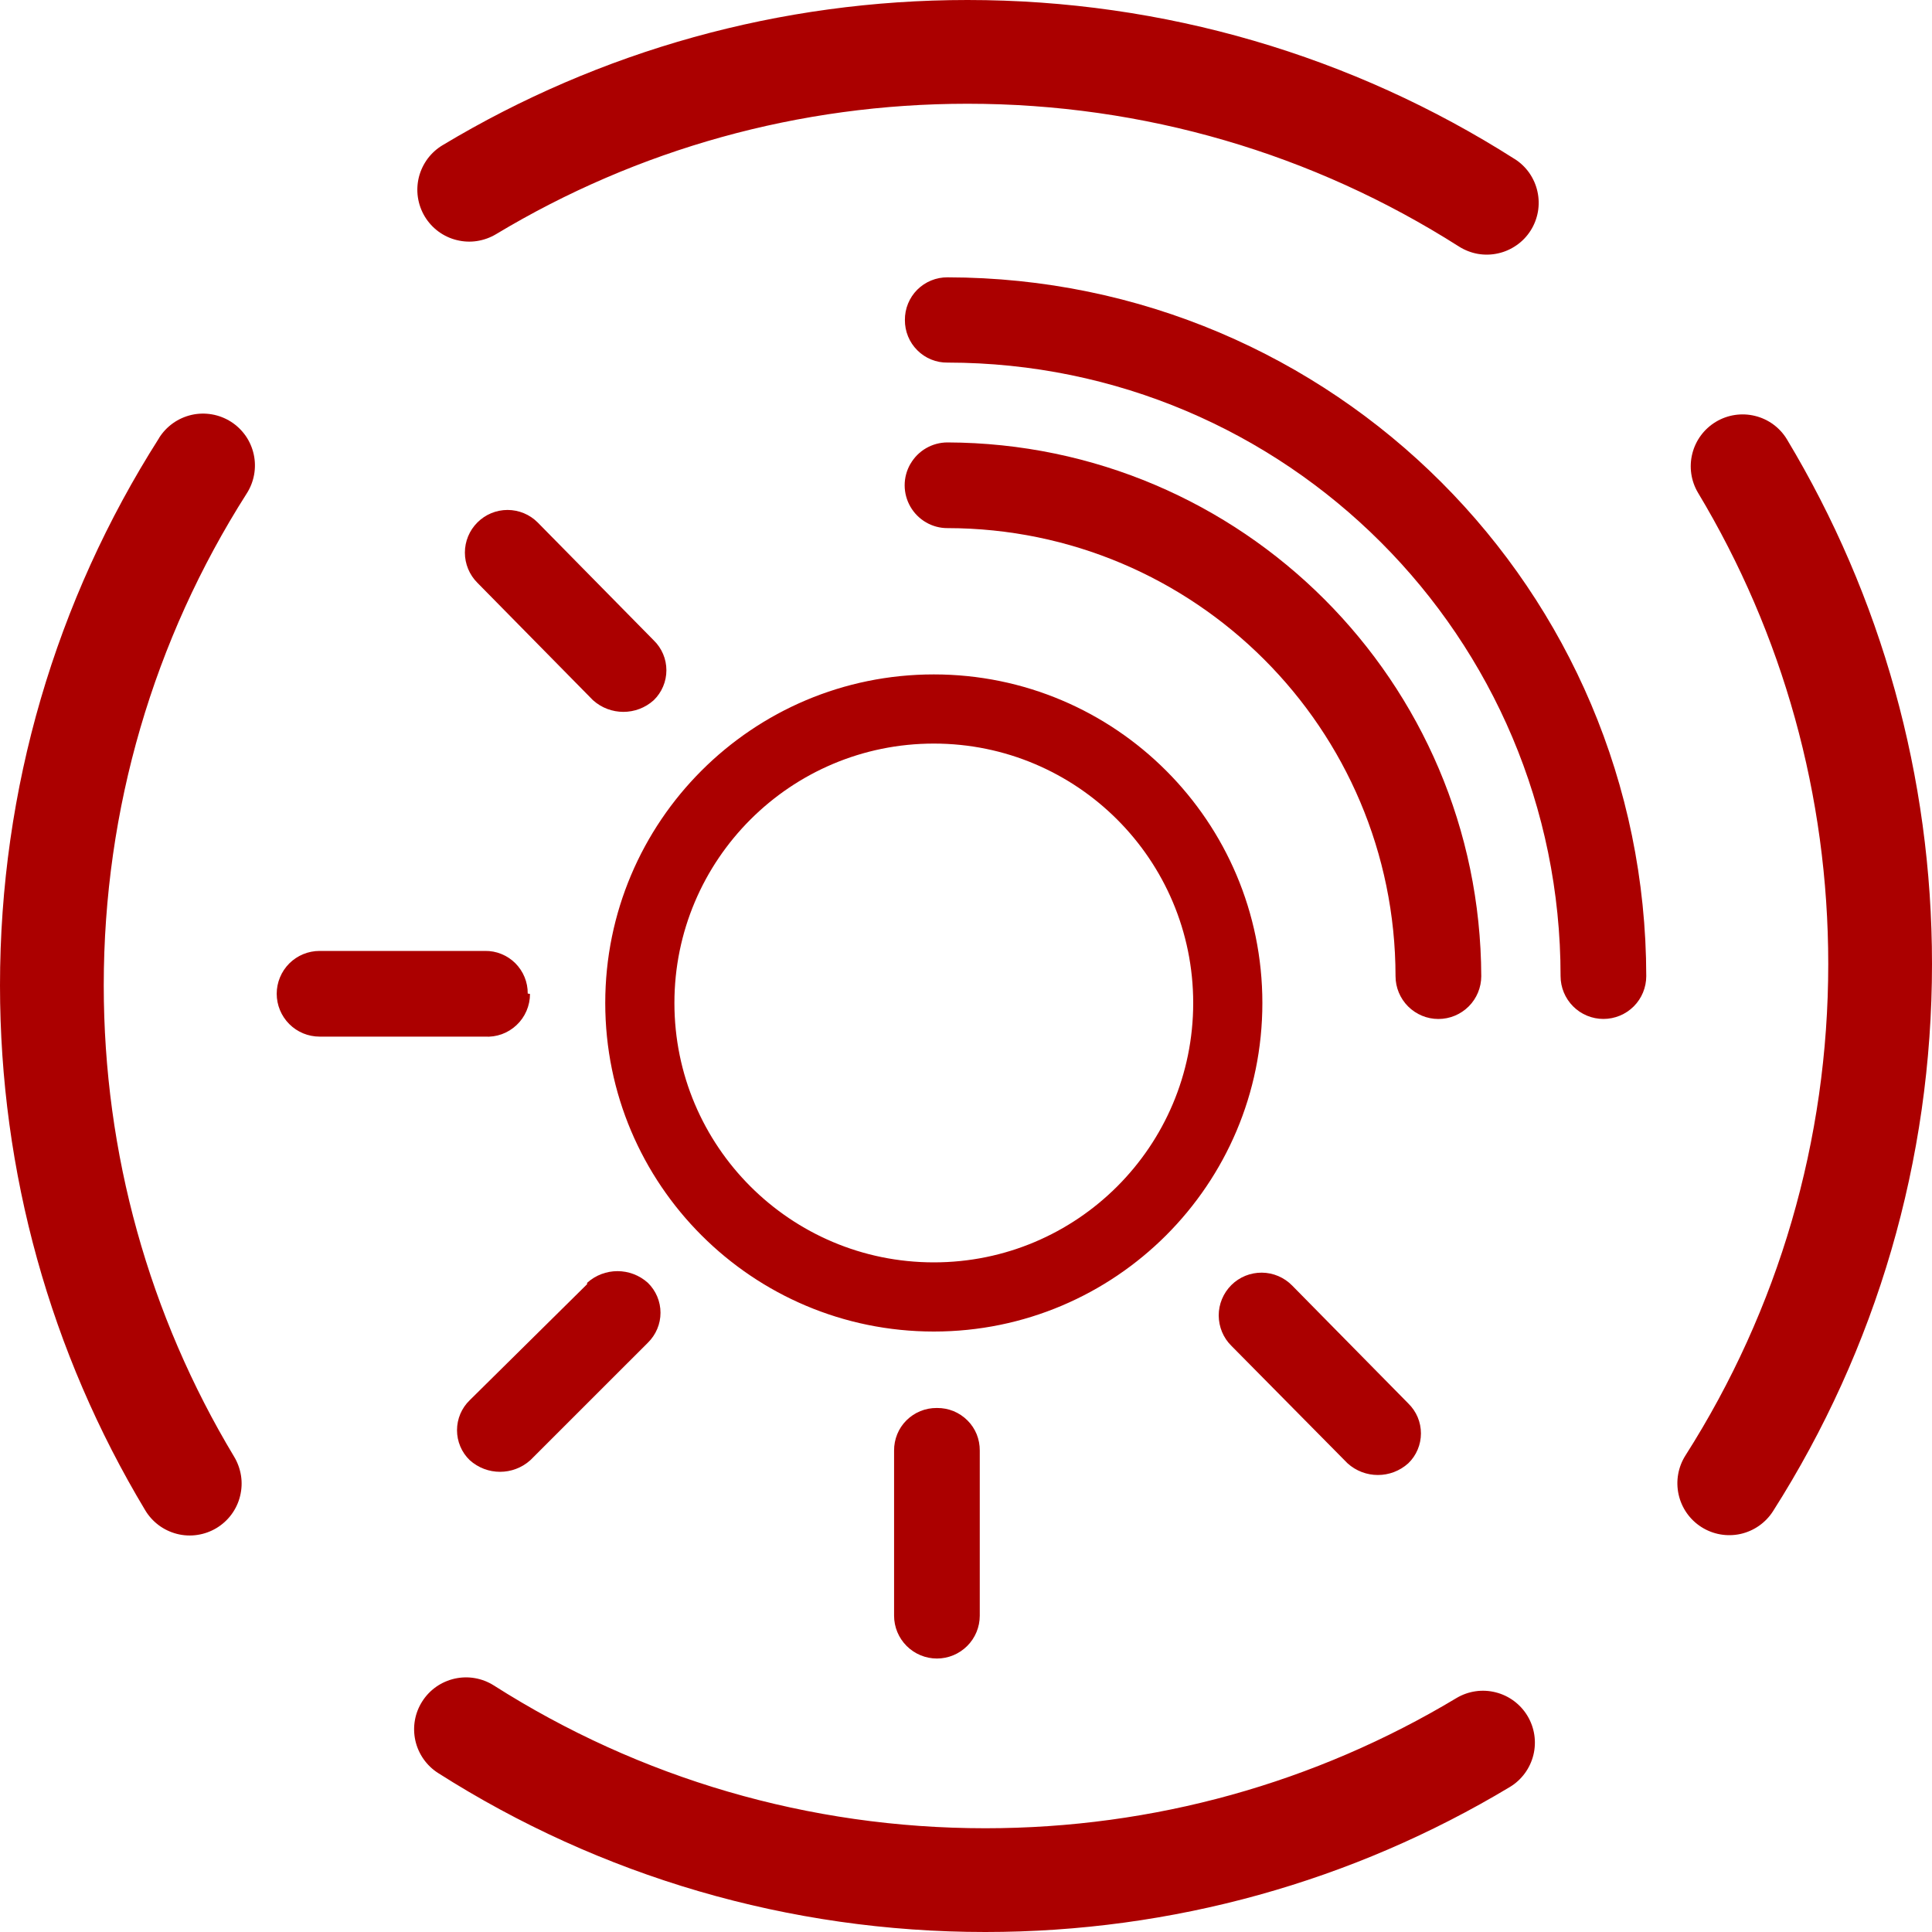
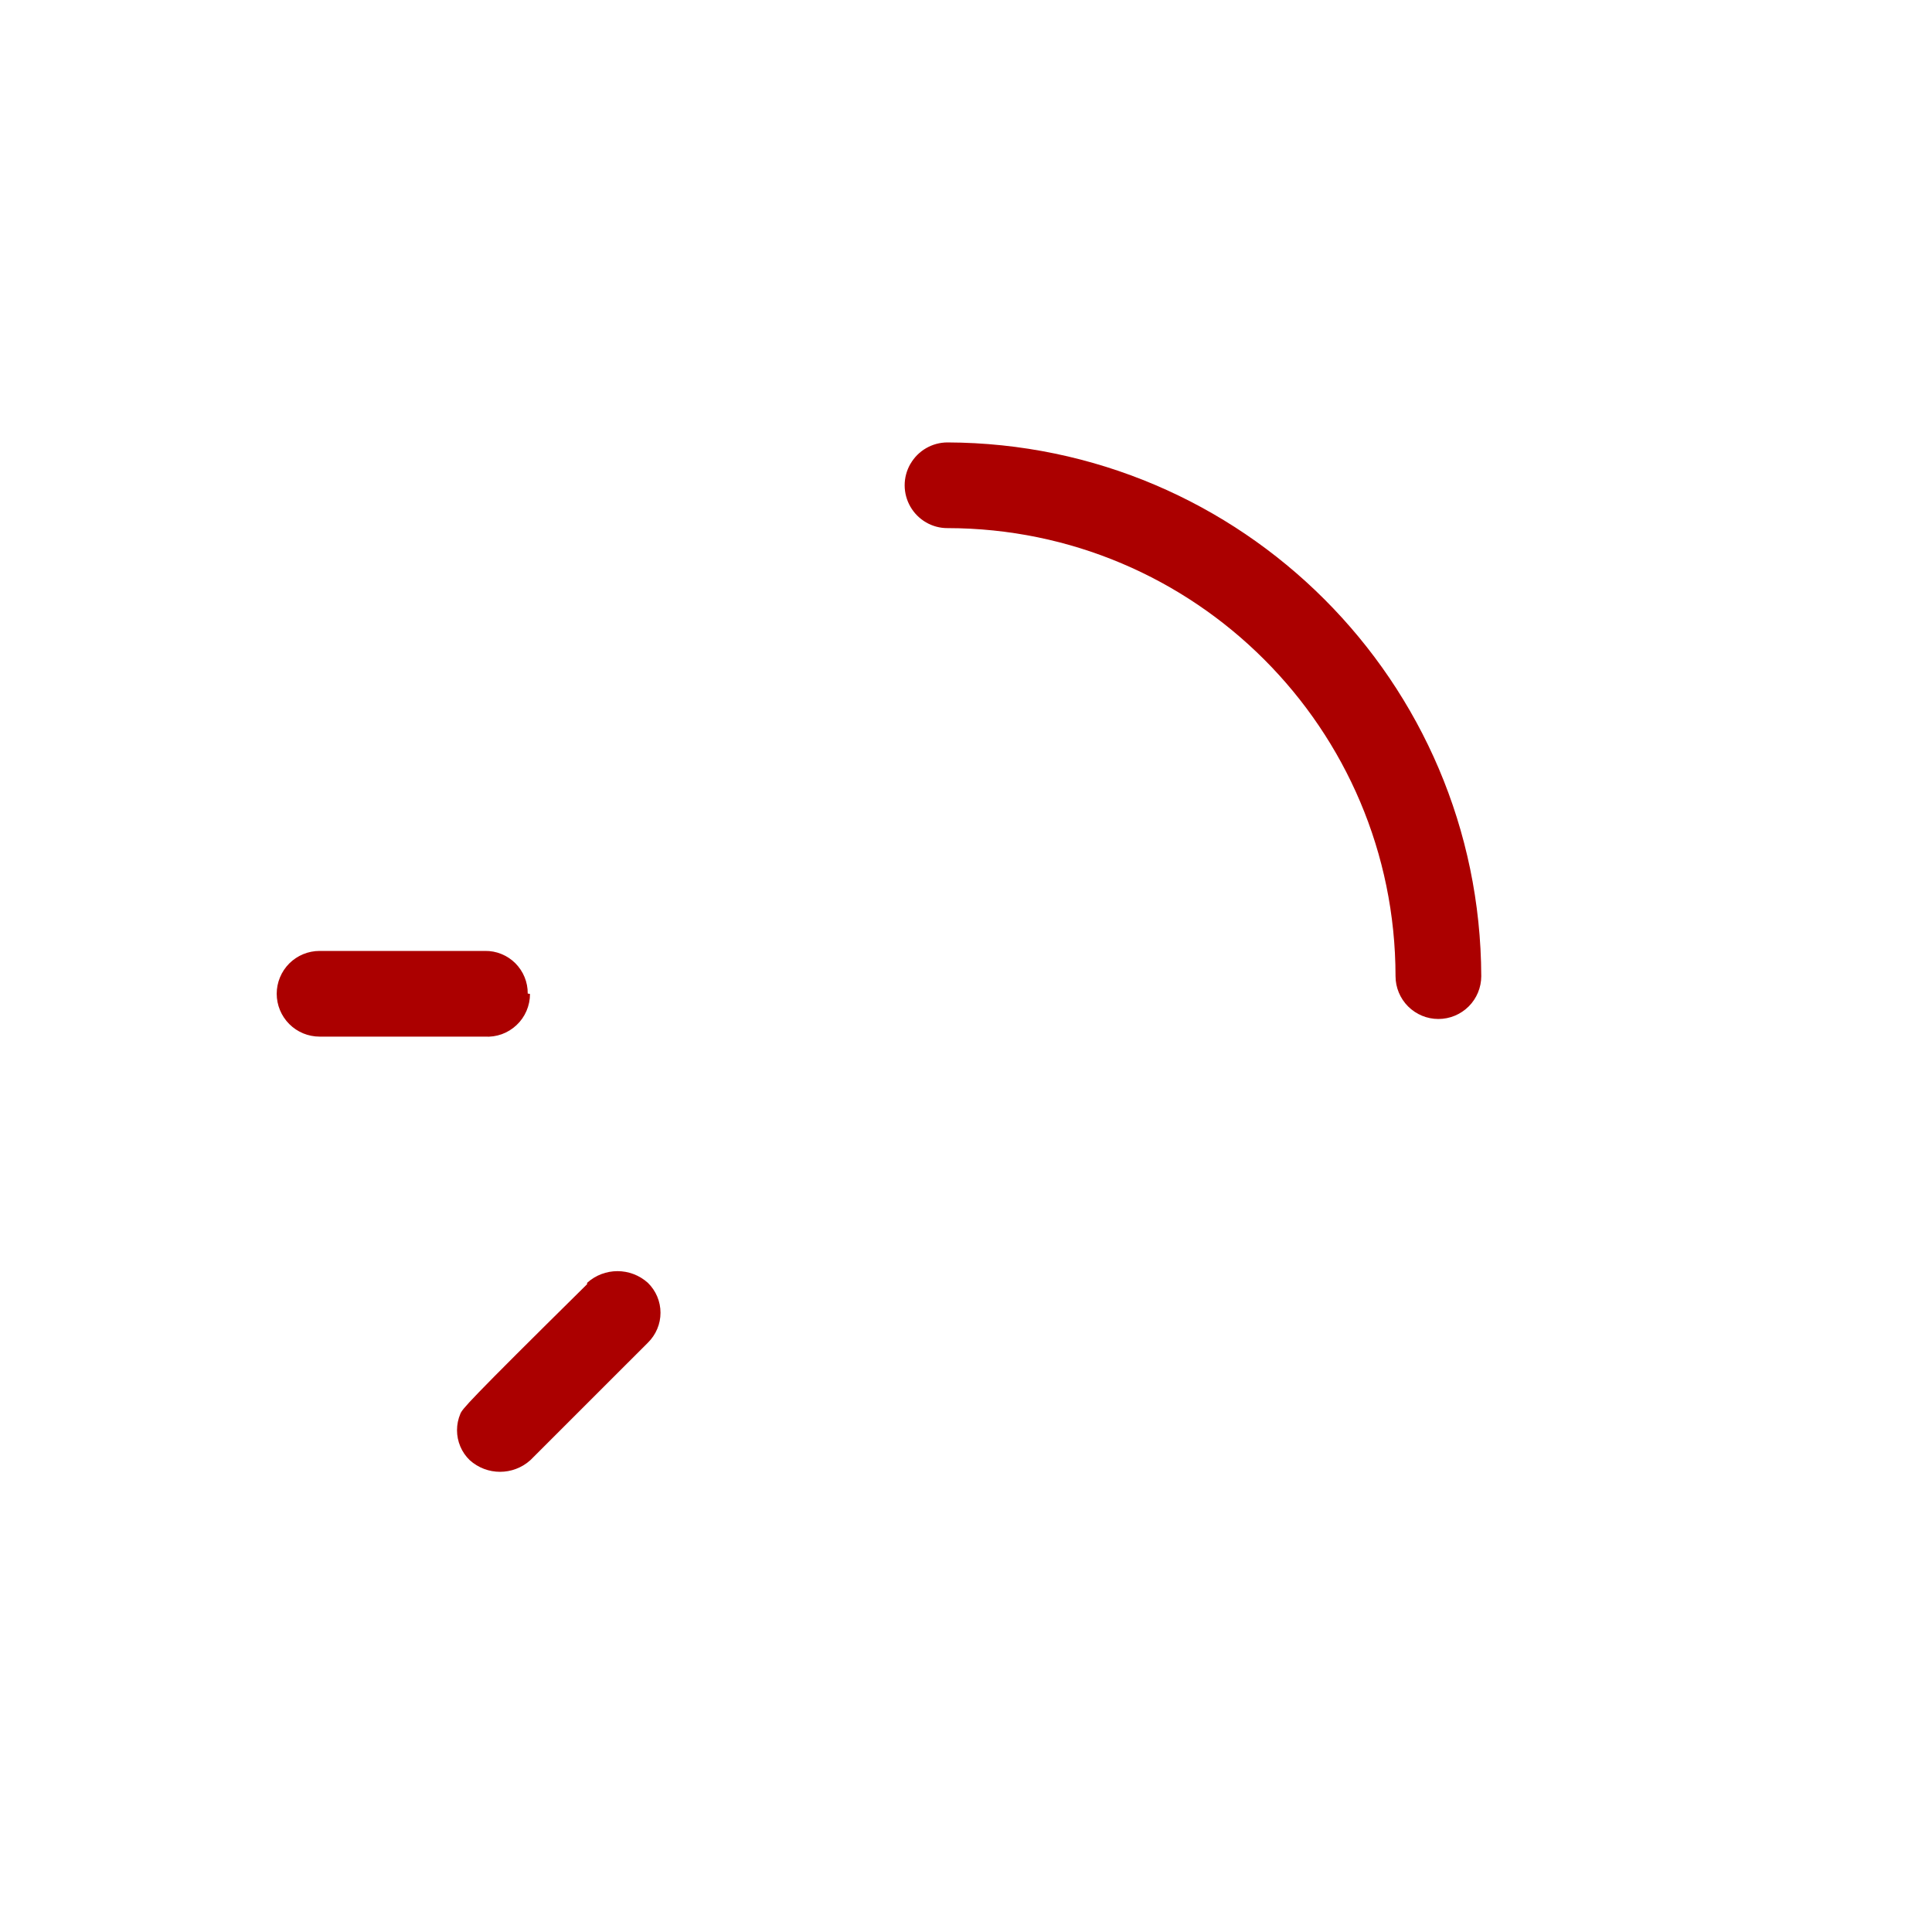
<svg xmlns="http://www.w3.org/2000/svg" width="40" height="40" viewBox="0 0 40 40" fill="none">
-   <path d="M10.926 20.57C10.927 20.454 10.905 20.338 10.861 20.231C10.817 20.123 10.752 20.026 10.67 19.943C10.588 19.861 10.49 19.796 10.382 19.752C10.275 19.708 10.159 19.686 10.043 19.688H6.617C6.381 19.688 6.156 19.781 5.989 19.947C5.823 20.114 5.729 20.339 5.729 20.575C5.729 20.81 5.823 21.036 5.989 21.202C6.156 21.369 6.381 21.462 6.617 21.462H10.034C10.154 21.47 10.275 21.453 10.389 21.412C10.502 21.371 10.606 21.307 10.694 21.224C10.782 21.142 10.852 21.042 10.9 20.931C10.948 20.82 10.973 20.7 10.973 20.579L10.926 20.57V20.57ZM12.155 26.588L9.724 28.991C9.641 29.071 9.575 29.168 9.53 29.274C9.485 29.381 9.462 29.495 9.462 29.611C9.462 29.726 9.485 29.841 9.53 29.947C9.575 30.054 9.641 30.15 9.724 30.23C10.081 30.553 10.624 30.553 10.982 30.23L13.414 27.799C13.496 27.718 13.562 27.622 13.607 27.515C13.652 27.409 13.675 27.295 13.675 27.179C13.675 27.064 13.652 26.95 13.607 26.843C13.562 26.737 13.496 26.64 13.414 26.56C13.056 26.237 12.513 26.237 12.155 26.56V26.588V26.588Z" fill="#AB0000" />
+   <path d="M10.926 20.57C10.927 20.454 10.905 20.338 10.861 20.231C10.817 20.123 10.752 20.026 10.67 19.943C10.588 19.861 10.49 19.796 10.382 19.752C10.275 19.708 10.159 19.686 10.043 19.688H6.617C6.381 19.688 6.156 19.781 5.989 19.947C5.823 20.114 5.729 20.339 5.729 20.575C5.729 20.81 5.823 21.036 5.989 21.202C6.156 21.369 6.381 21.462 6.617 21.462H10.034C10.154 21.47 10.275 21.453 10.389 21.412C10.502 21.371 10.606 21.307 10.694 21.224C10.782 21.142 10.852 21.042 10.9 20.931C10.948 20.82 10.973 20.7 10.973 20.579L10.926 20.57V20.57ZM12.155 26.588C9.641 29.071 9.575 29.168 9.53 29.274C9.485 29.381 9.462 29.495 9.462 29.611C9.462 29.726 9.485 29.841 9.53 29.947C9.575 30.054 9.641 30.15 9.724 30.23C10.081 30.553 10.624 30.553 10.982 30.23L13.414 27.799C13.496 27.718 13.562 27.622 13.607 27.515C13.652 27.409 13.675 27.295 13.675 27.179C13.675 27.064 13.652 26.95 13.607 26.843C13.562 26.737 13.496 26.64 13.414 26.56C13.056 26.237 12.513 26.237 12.155 26.56V26.588V26.588Z" fill="#AB0000" />
  <path d="M18.849 9.604C18.771 9.739 18.73 9.892 18.73 10.047C18.73 10.203 18.771 10.356 18.849 10.491C18.927 10.626 19.039 10.738 19.174 10.816C19.309 10.894 19.462 10.935 19.618 10.934C24.738 10.94 28.888 15.089 28.893 20.21C28.893 20.445 28.987 20.671 29.153 20.837C29.319 21.003 29.545 21.097 29.78 21.097C30.016 21.097 30.241 21.003 30.408 20.837C30.574 20.671 30.668 20.445 30.668 20.21C30.647 14.116 25.712 9.181 19.618 9.16C19.301 9.16 19.008 9.329 18.85 9.604H18.849Z" fill="#AB0000" />
-   <path d="M19.618 5.742C19.502 5.741 19.386 5.763 19.279 5.807C19.171 5.851 19.073 5.916 18.991 5.998C18.909 6.08 18.844 6.178 18.8 6.286C18.756 6.393 18.734 6.509 18.735 6.625C18.734 6.741 18.756 6.856 18.8 6.964C18.844 7.072 18.909 7.169 18.991 7.251C19.073 7.334 19.171 7.399 19.279 7.443C19.386 7.487 19.502 7.509 19.618 7.507C26.629 7.512 32.31 13.198 32.31 20.209C32.31 20.444 32.404 20.67 32.57 20.836C32.736 21.003 32.962 21.096 33.197 21.096C33.432 21.096 33.658 21.003 33.825 20.836C33.991 20.67 34.084 20.444 34.084 20.209C34.074 12.224 27.603 5.752 19.618 5.742Z" fill="#AB0000" />
-   <path d="M12.277 14.497C12.635 14.819 13.178 14.819 13.535 14.497C13.618 14.416 13.684 14.32 13.729 14.213C13.774 14.107 13.797 13.993 13.797 13.877C13.797 13.762 13.774 13.647 13.729 13.541C13.684 13.435 13.618 13.338 13.535 13.258L11.132 10.817C10.967 10.651 10.742 10.558 10.508 10.558C10.274 10.558 10.049 10.651 9.884 10.817C9.718 10.982 9.625 11.207 9.625 11.441C9.625 11.675 9.718 11.9 9.883 12.065L12.277 14.497V14.497ZM26.753 26.616C26.672 26.533 26.574 26.466 26.466 26.42C26.359 26.374 26.243 26.35 26.126 26.349C26.009 26.348 25.893 26.37 25.784 26.414C25.676 26.458 25.577 26.523 25.494 26.606C25.411 26.688 25.345 26.787 25.3 26.895C25.255 27.003 25.232 27.119 25.232 27.236C25.233 27.353 25.256 27.469 25.301 27.577C25.346 27.685 25.412 27.783 25.496 27.865L27.899 30.296C28.256 30.619 28.799 30.619 29.157 30.296C29.24 30.216 29.306 30.12 29.351 30.013C29.396 29.907 29.419 29.792 29.419 29.677C29.419 29.561 29.396 29.447 29.351 29.34C29.306 29.234 29.24 29.138 29.157 29.057L26.753 26.616V26.616ZM19.393 29.151C19.277 29.15 19.162 29.172 19.054 29.216C18.947 29.26 18.849 29.325 18.767 29.407C18.684 29.489 18.619 29.587 18.576 29.694C18.532 29.802 18.51 29.917 18.511 30.034V33.451C18.511 33.686 18.604 33.911 18.771 34.078C18.937 34.244 19.163 34.338 19.398 34.338C19.633 34.338 19.859 34.244 20.025 34.078C20.192 33.911 20.285 33.686 20.285 33.451V30.034C20.286 29.917 20.264 29.802 20.221 29.694C20.177 29.587 20.112 29.489 20.029 29.407C19.947 29.325 19.849 29.26 19.742 29.216C19.634 29.172 19.519 29.15 19.403 29.151H19.393V29.151ZM19.334 27.568C23.09 27.568 26.136 24.522 26.136 20.766C26.136 17.009 23.09 13.963 19.334 13.963C15.577 13.963 12.531 17.009 12.531 20.766C12.531 24.522 15.577 27.568 19.334 27.568ZM19.334 26.136C16.368 26.136 13.963 23.732 13.963 20.766C13.963 17.8 16.368 15.395 19.334 15.395C22.299 15.395 24.704 17.8 24.704 20.766C24.704 23.732 22.299 26.136 19.334 26.136ZM31.36 3.292C31.479 3.367 31.582 3.466 31.663 3.581C31.743 3.697 31.801 3.827 31.831 3.965C31.862 4.103 31.865 4.245 31.841 4.384C31.816 4.523 31.765 4.656 31.689 4.775C31.613 4.894 31.515 4.997 31.399 5.077C31.283 5.158 31.153 5.216 31.015 5.246C30.878 5.277 30.735 5.28 30.596 5.256C30.457 5.231 30.325 5.179 30.206 5.104C27.189 3.183 23.688 2.148 20.031 2.148C16.544 2.148 13.197 3.089 10.274 4.846C10.153 4.919 10.018 4.968 9.878 4.99C9.738 5.012 9.596 5.005 9.458 4.971C9.321 4.938 9.191 4.877 9.077 4.793C8.963 4.709 8.867 4.603 8.794 4.482C8.721 4.36 8.673 4.226 8.652 4.085C8.631 3.945 8.639 3.803 8.673 3.665C8.708 3.528 8.77 3.399 8.854 3.285C8.939 3.172 9.045 3.076 9.167 3.004C12.422 1.049 16.151 0 20.031 0C24.1 0 28 1.153 31.359 3.292H31.36ZM9.071 36.709C8.831 36.556 8.661 36.313 8.599 36.035C8.569 35.898 8.565 35.755 8.59 35.616C8.614 35.477 8.666 35.345 8.742 35.226C8.817 35.107 8.916 35.004 9.031 34.923C9.147 34.842 9.277 34.785 9.415 34.754C9.693 34.692 9.984 34.743 10.225 34.896C13.242 36.817 16.743 37.852 20.4 37.852C23.887 37.852 27.234 36.911 30.157 35.155C30.401 35.01 30.692 34.968 30.967 35.038C31.242 35.107 31.479 35.283 31.625 35.526C31.771 35.769 31.815 36.06 31.747 36.336C31.679 36.611 31.505 36.849 31.263 36.996C28.008 38.952 24.279 40 20.399 40C16.331 40 12.43 38.847 9.071 36.709H9.071ZM36.709 31.287C36.556 31.527 36.313 31.697 36.035 31.759C35.757 31.82 35.466 31.769 35.226 31.616C34.985 31.463 34.816 31.221 34.754 30.943C34.692 30.665 34.743 30.373 34.896 30.133C36.817 27.116 37.852 23.615 37.852 19.958C37.852 16.471 36.911 13.124 35.155 10.201C35.01 9.957 34.968 9.665 35.038 9.39C35.107 9.115 35.283 8.879 35.526 8.733C35.769 8.587 36.06 8.543 36.336 8.611C36.611 8.678 36.849 8.852 36.996 9.095C38.952 12.35 40 16.078 40 19.958C40 24.027 38.847 27.927 36.709 31.287ZM3.291 9.071C3.366 8.95 3.464 8.846 3.58 8.763C3.696 8.68 3.827 8.622 3.965 8.59C4.104 8.558 4.247 8.555 4.387 8.579C4.527 8.603 4.661 8.655 4.781 8.731C4.901 8.807 5.004 8.907 5.086 9.023C5.167 9.14 5.224 9.272 5.254 9.411C5.284 9.549 5.286 9.693 5.26 9.833C5.234 9.972 5.181 10.106 5.103 10.225C3.183 13.242 2.148 16.743 2.148 20.401C2.148 23.888 3.089 27.235 4.846 30.157C4.919 30.278 4.968 30.413 4.99 30.553C5.012 30.693 5.005 30.835 4.971 30.973C4.938 31.11 4.877 31.24 4.793 31.354C4.709 31.468 4.603 31.564 4.482 31.637C4.36 31.71 4.226 31.758 4.085 31.779C3.945 31.8 3.803 31.793 3.665 31.758C3.528 31.723 3.399 31.662 3.285 31.577C3.172 31.492 3.076 31.386 3.004 31.264C1.049 28.009 0 24.28 0 20.4C0 16.331 1.153 12.431 3.292 9.072L3.291 9.071Z" fill="#AB0000" />
</svg>